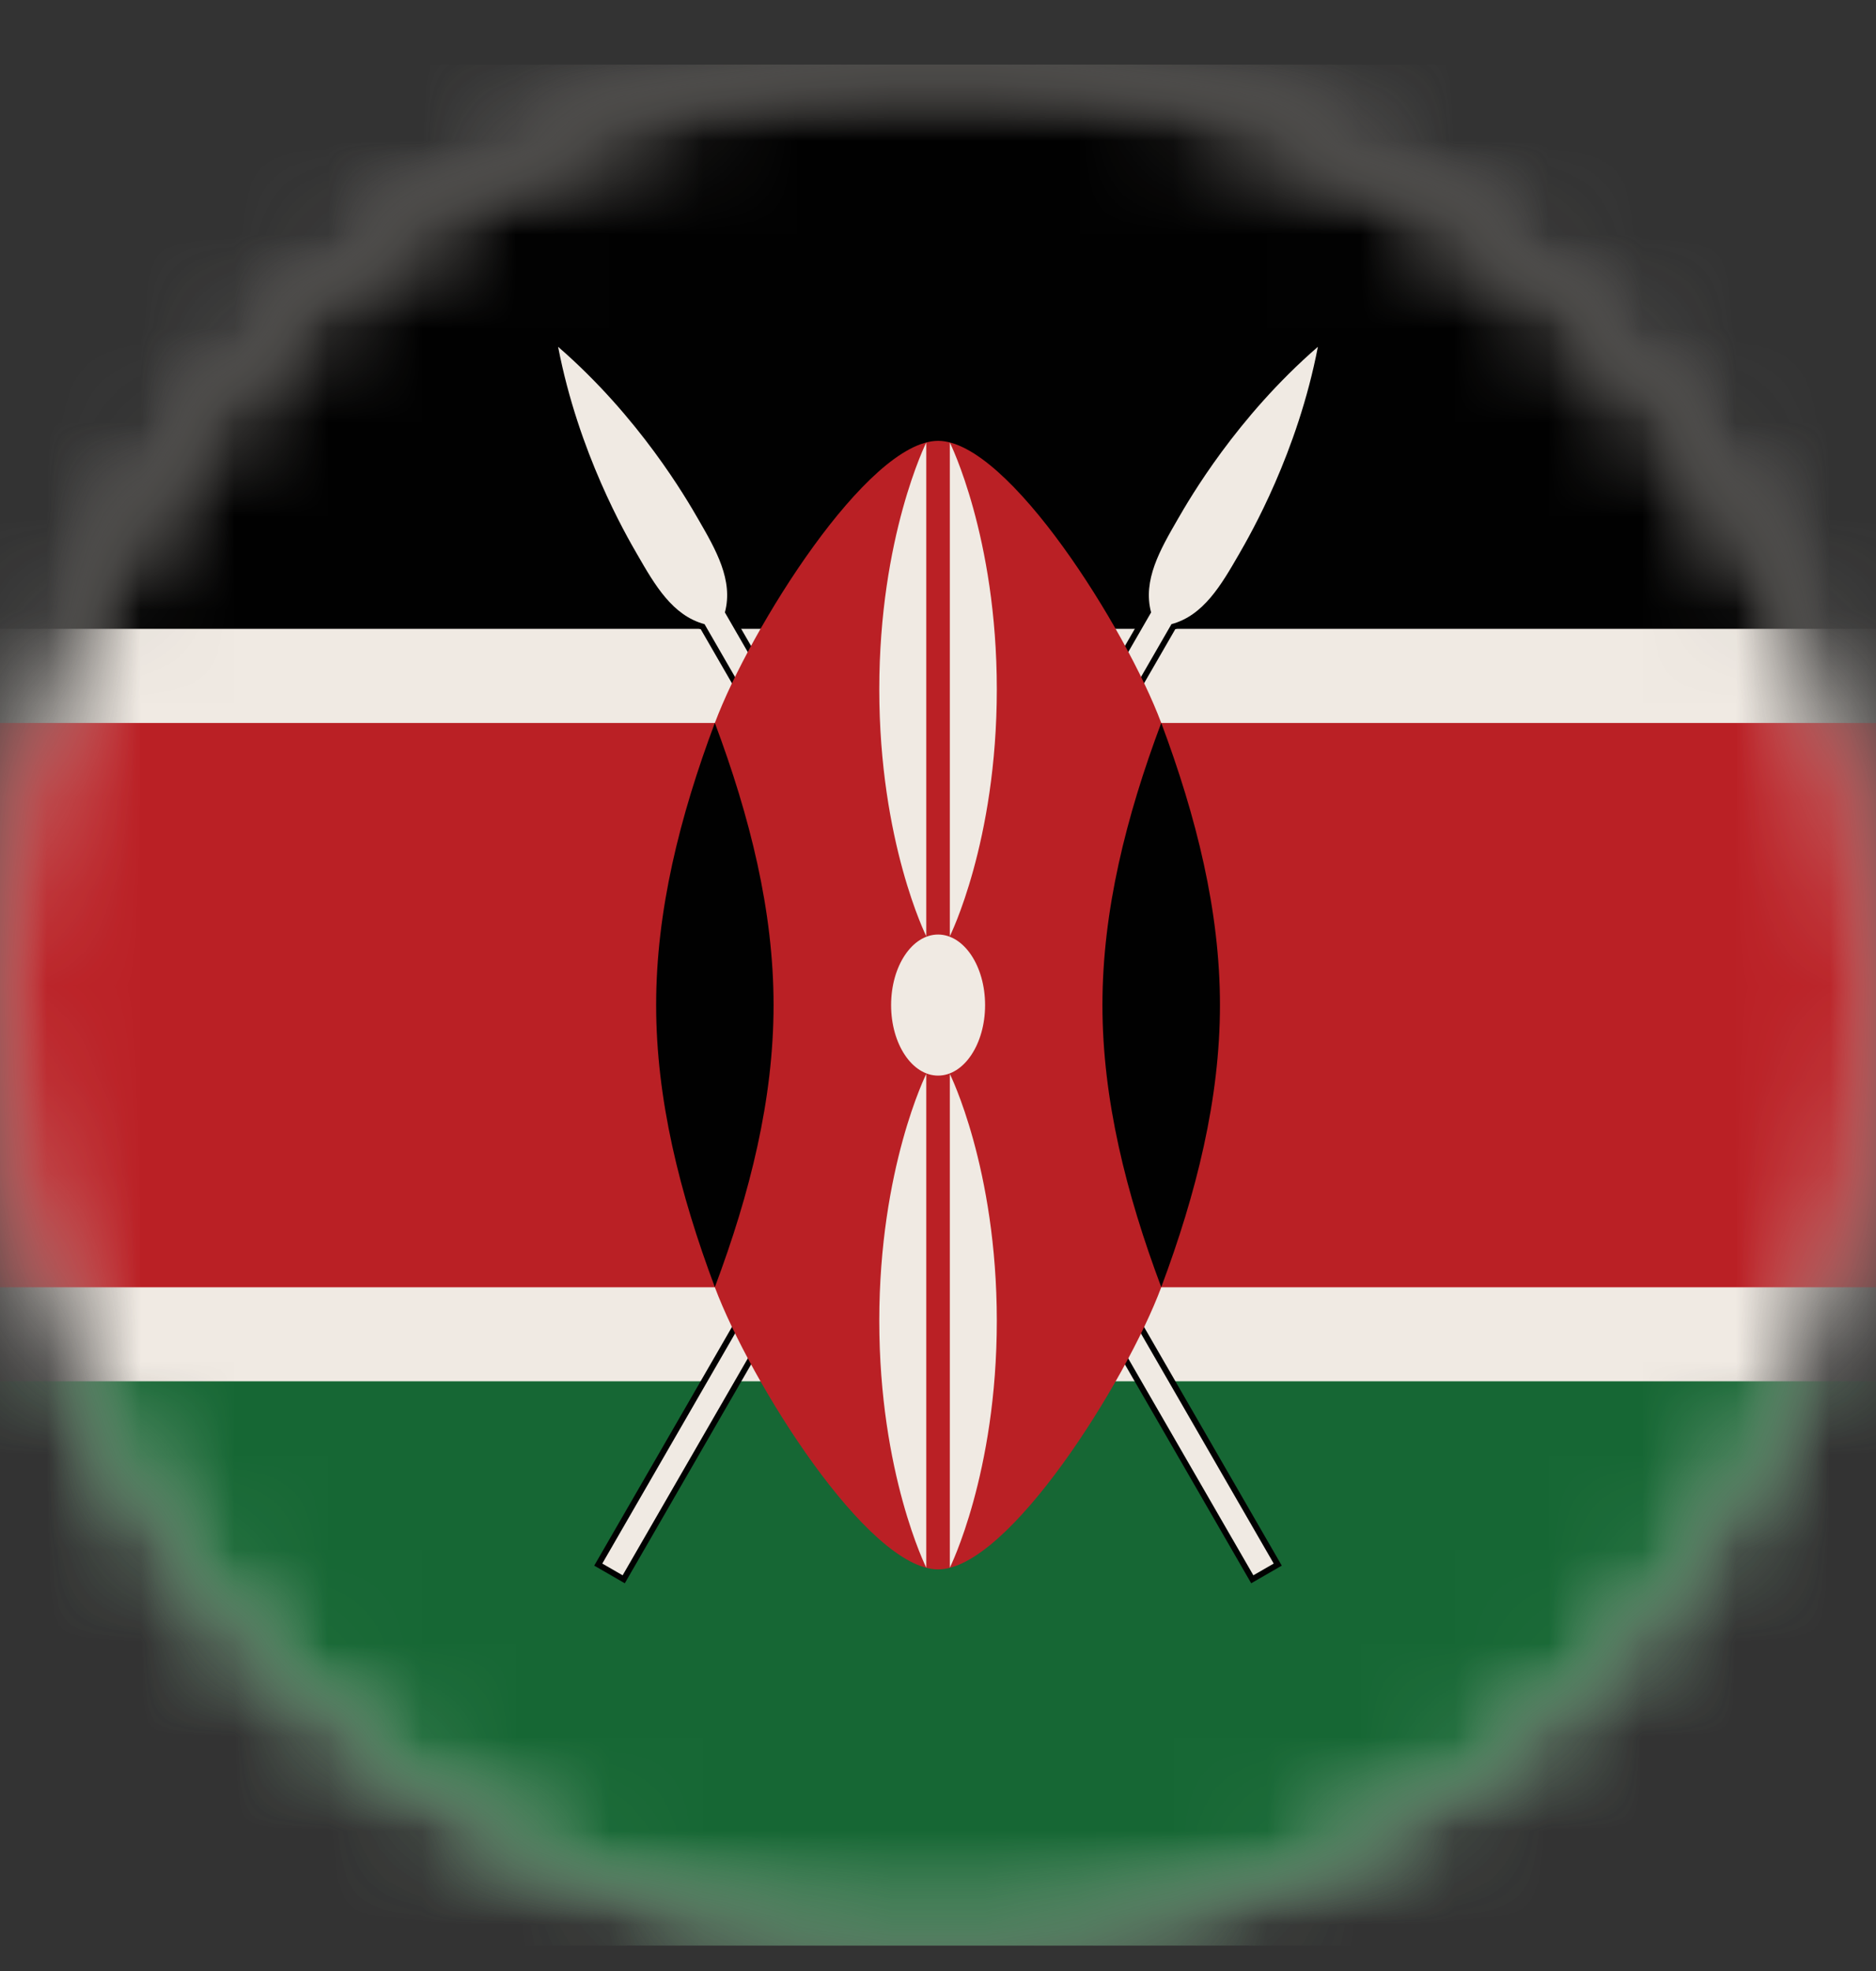
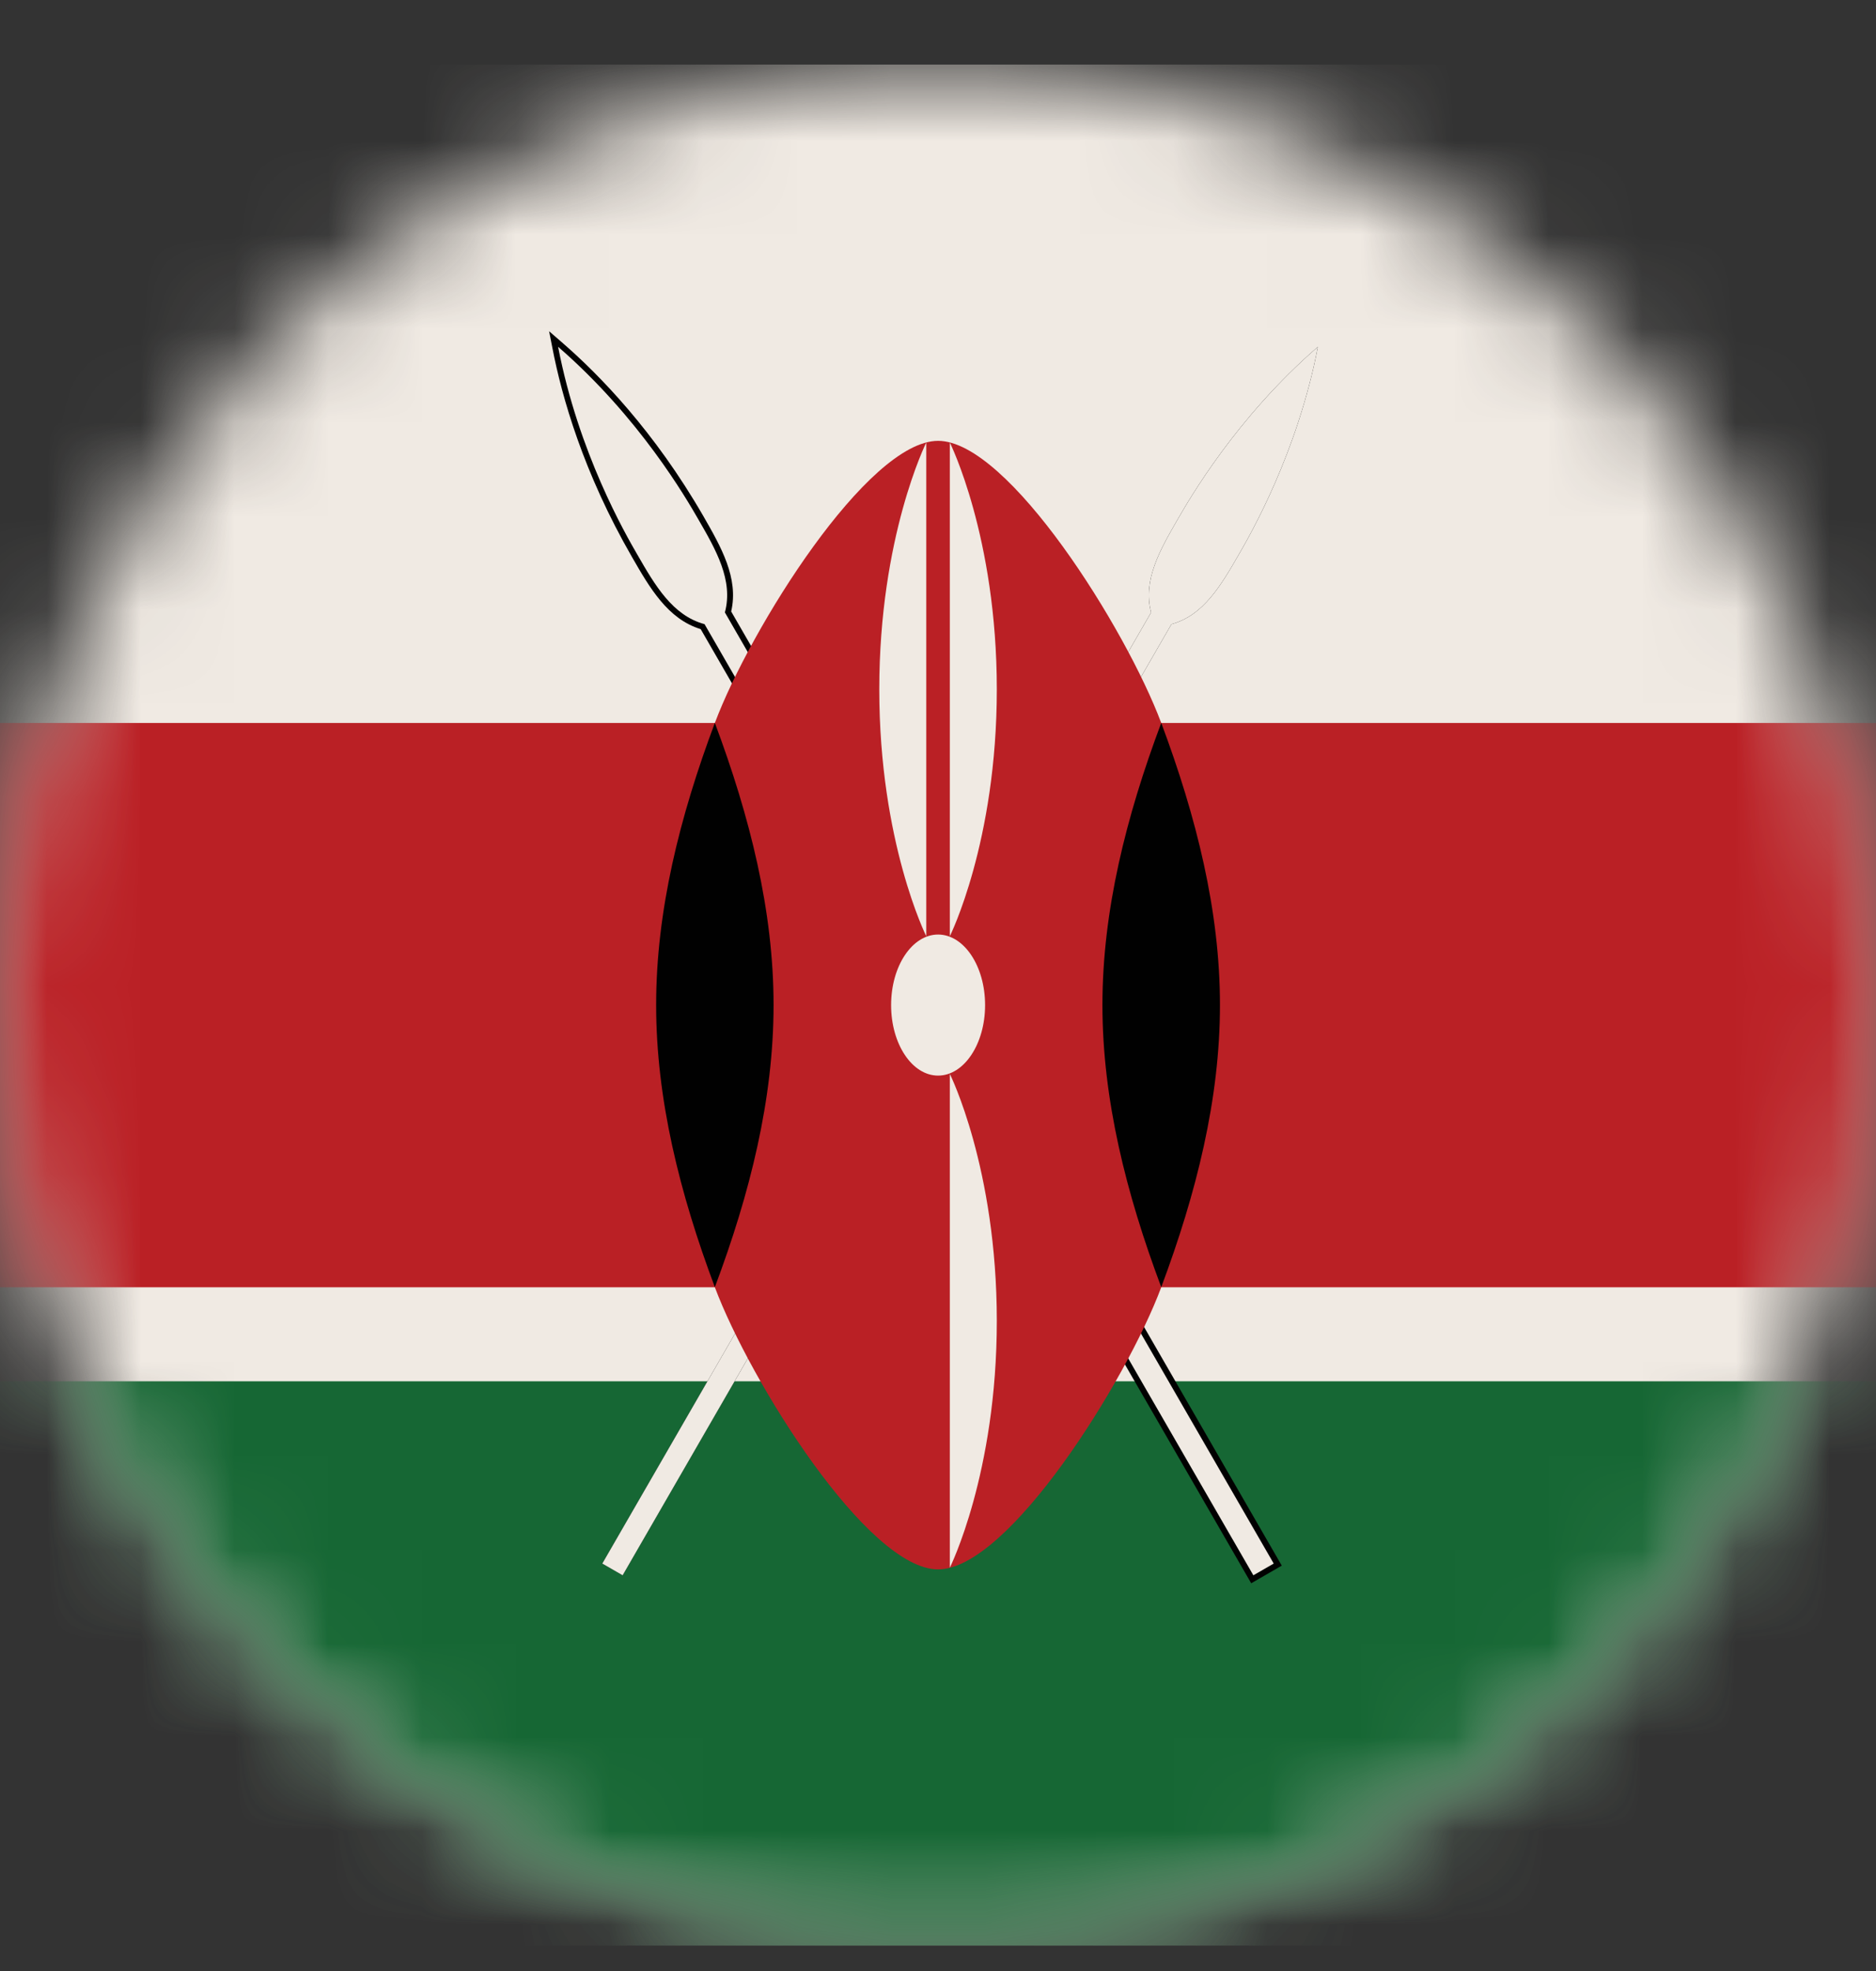
<svg xmlns="http://www.w3.org/2000/svg" width="20" height="21" viewBox="0 0 20 21" fill="none">
  <rect x="0" y="0" width="20" height="21" fill="#333333" stroke="none" />
  <mask id="mask0_1012_6176" style="mask-type:luminance" maskUnits="userSpaceOnUse" x="0" y="0" width="20" height="21">
    <path d="M10 20.689C15.523 20.689 20 16.212 20 10.69C20 5.167 15.523 0.689 10 0.689C4.477 0.689 0 5.167 0 10.69C0 16.212 4.477 20.689 10 20.689Z" fill="white" />
  </mask>
  <g mask="url(#mask0_1012_6176)">
    <path d="M-5.029 0.688H25.031V20.729H-5.029V0.688Z" fill="#F0EAE3" />
  </g>
  <mask id="mask1_1012_6176" style="mask-type:luminance" maskUnits="userSpaceOnUse" x="0" y="0" width="20" height="21">
    <path d="M10 20.689C15.523 20.689 20 16.212 20 10.69C20 5.167 15.523 0.689 10 0.689C4.477 0.689 0 5.167 0 10.69C0 16.212 4.477 20.689 10 20.689Z" fill="white" />
  </mask>
  <g mask="url(#mask1_1012_6176)">
-     <path d="M-5.029 0.688H25.031V6.7H-5.029V0.688Z" fill="#010101" />
-   </g>
+     </g>
  <mask id="mask2_1012_6176" style="mask-type:luminance" maskUnits="userSpaceOnUse" x="0" y="0" width="20" height="21">
    <path d="M10 20.689C15.523 20.689 20 16.212 20 10.69C20 5.167 15.523 0.689 10 0.689C4.477 0.689 0 5.167 0 10.69C0 16.212 4.477 20.689 10 20.689Z" fill="white" />
  </mask>
  <g mask="url(#mask2_1012_6176)">
    <path d="M-5.029 14.717H25.031V20.729H-5.029V14.717Z" fill="#166734" />
  </g>
  <mask id="mask3_1012_6176" style="mask-type:luminance" maskUnits="userSpaceOnUse" x="0" y="0" width="20" height="21">
    <path d="M10 20.689C15.523 20.689 20 16.212 20 10.69C20 5.167 15.523 0.689 10 0.689C4.477 0.689 0 5.167 0 10.69C0 16.212 4.477 20.689 10 20.689Z" fill="white" />
  </mask>
  <g mask="url(#mask3_1012_6176)">
    <path d="M6.421 16.659L6.638 16.784L12.489 6.65C12.831 6.558 13.019 6.233 13.207 5.908C13.332 5.691 13.833 4.823 14.05 3.695C13.182 4.447 12.681 5.315 12.556 5.532C12.368 5.857 12.18 6.183 12.272 6.525L6.421 16.659Z" fill="#010101" />
  </g>
  <mask id="mask4_1012_6176" style="mask-type:luminance" maskUnits="userSpaceOnUse" x="0" y="0" width="20" height="21">
    <path d="M10 20.689C15.523 20.689 20 16.212 20 10.69C20 5.167 15.523 0.689 10 0.689C4.477 0.689 0 5.167 0 10.69C0 16.212 4.477 20.689 10 20.689Z" fill="white" />
  </mask>
  <g mask="url(#mask4_1012_6176)">
-     <path d="M6.661 16.869L6.335 16.681L12.205 6.515C12.122 6.158 12.315 5.824 12.502 5.5C13.024 4.596 13.609 3.994 14.009 3.648L14.146 3.529L14.111 3.707C14.011 4.226 13.783 5.035 13.261 5.939C13.074 6.262 12.881 6.596 12.53 6.703L6.661 16.869ZM6.506 16.636L6.615 16.698L12.447 6.596L12.472 6.589C12.789 6.504 12.966 6.199 13.152 5.876C13.607 5.089 13.835 4.376 13.95 3.869C13.568 4.221 13.065 4.776 12.61 5.563C12.423 5.886 12.247 6.191 12.332 6.508L12.339 6.533L6.506 16.636Z" fill="#010101" />
-   </g>
+     </g>
  <mask id="mask5_1012_6176" style="mask-type:luminance" maskUnits="userSpaceOnUse" x="0" y="0" width="20" height="21">
    <path d="M10 20.689C15.523 20.689 20 16.212 20 10.69C20 5.167 15.523 0.689 10 0.689C4.477 0.689 0 5.167 0 10.69C0 16.212 4.477 20.689 10 20.689Z" fill="white" />
  </mask>
  <g mask="url(#mask5_1012_6176)">
    <path d="M6.421 16.659L6.638 16.784L12.489 6.65C12.831 6.558 13.019 6.233 13.207 5.908C13.332 5.691 13.833 4.823 14.05 3.695C13.182 4.447 12.681 5.315 12.556 5.532C12.368 5.857 12.18 6.183 12.272 6.525L6.421 16.659Z" fill="#F0EAE3" />
  </g>
  <mask id="mask6_1012_6176" style="mask-type:luminance" maskUnits="userSpaceOnUse" x="0" y="0" width="20" height="21">
    <path d="M10 20.689C15.523 20.689 20 16.212 20 10.69C20 5.167 15.523 0.689 10 0.689C4.477 0.689 0 5.167 0 10.69C0 16.212 4.477 20.689 10 20.689Z" fill="white" />
  </mask>
  <g mask="url(#mask6_1012_6176)">
    <path d="M13.579 16.659L13.362 16.784L7.511 6.65C7.169 6.558 6.981 6.233 6.794 5.908C6.668 5.691 6.167 4.823 5.95 3.695C6.818 4.447 7.319 5.315 7.444 5.532C7.632 5.857 7.82 6.183 7.728 6.525L13.579 16.659Z" fill="#010101" />
  </g>
  <mask id="mask7_1012_6176" style="mask-type:luminance" maskUnits="userSpaceOnUse" x="0" y="0" width="20" height="21">
    <path d="M10 20.689C15.523 20.689 20 16.212 20 10.69C20 5.167 15.523 0.689 10 0.689C4.477 0.689 0 5.167 0 10.69C0 16.212 4.477 20.689 10 20.689Z" fill="white" />
  </mask>
  <g mask="url(#mask7_1012_6176)">
    <path d="M13.339 16.869L7.47 6.703C7.119 6.596 6.926 6.262 6.74 5.939C6.218 5.035 5.989 4.226 5.889 3.707L5.854 3.529L5.991 3.648C6.391 3.994 6.977 4.596 7.499 5.5C7.685 5.824 7.878 6.158 7.795 6.515L13.665 16.681L13.339 16.869ZM6.051 3.869C6.165 4.376 6.393 5.089 6.848 5.876C7.035 6.199 7.211 6.504 7.528 6.589L7.553 6.596L13.385 16.698L13.494 16.636L7.661 6.533L7.668 6.508C7.753 6.191 7.577 5.886 7.39 5.563C6.936 4.776 6.432 4.221 6.051 3.869Z" fill="#010101" />
  </g>
  <mask id="mask8_1012_6176" style="mask-type:luminance" maskUnits="userSpaceOnUse" x="0" y="0" width="20" height="21">
    <path d="M10 20.689C15.523 20.689 20 16.212 20 10.69C20 5.167 15.523 0.689 10 0.689C4.477 0.689 0 5.167 0 10.69C0 16.212 4.477 20.689 10 20.689Z" fill="white" />
  </mask>
  <g mask="url(#mask8_1012_6176)">
    <path d="M13.579 16.659L13.362 16.784L7.511 6.65C7.169 6.558 6.981 6.233 6.794 5.908C6.668 5.691 6.167 4.823 5.95 3.695C6.818 4.447 7.319 5.315 7.444 5.532C7.632 5.857 7.82 6.183 7.728 6.525L13.579 16.659Z" fill="#F0EAE3" />
  </g>
  <mask id="mask9_1012_6176" style="mask-type:luminance" maskUnits="userSpaceOnUse" x="0" y="0" width="20" height="21">
    <path d="M10 20.689C15.523 20.689 20 16.212 20 10.69C20 5.167 15.523 0.689 10 0.689C4.477 0.689 0 5.167 0 10.69C0 16.212 4.477 20.689 10 20.689Z" fill="white" />
  </mask>
  <g mask="url(#mask9_1012_6176)">
    <path d="M-5.029 7.703V13.715H7.621C7.997 14.717 9.249 16.721 10.001 16.721C10.752 16.721 12.005 14.717 12.38 13.715H25.031V7.703H12.38C12.005 6.701 10.752 4.697 10.001 4.697C9.249 4.697 7.997 6.701 7.621 7.703H-5.029Z" fill="#BA2025" />
  </g>
  <mask id="mask10_1012_6176" style="mask-type:luminance" maskUnits="userSpaceOnUse" x="0" y="0" width="20" height="21">
    <path d="M10 20.689C15.523 20.689 20 16.212 20 10.69C20 5.167 15.523 0.689 10 0.689C4.477 0.689 0 5.167 0 10.69C0 16.212 4.477 20.689 10 20.689Z" fill="white" />
  </mask>
  <g mask="url(#mask10_1012_6176)">
    <path d="M12.38 13.714C12.755 12.712 13.006 11.71 13.006 10.708C13.006 9.706 12.755 8.704 12.38 7.702C12.004 8.704 11.753 9.706 11.753 10.708C11.753 11.71 12.004 12.712 12.38 13.714Z" fill="#010101" />
  </g>
  <mask id="mask11_1012_6176" style="mask-type:luminance" maskUnits="userSpaceOnUse" x="0" y="0" width="20" height="21">
    <path d="M10 20.689C15.523 20.689 20 16.212 20 10.69C20 5.167 15.523 0.689 10 0.689C4.477 0.689 0 5.167 0 10.69C0 16.212 4.477 20.689 10 20.689Z" fill="white" />
  </mask>
  <g mask="url(#mask11_1012_6176)">
    <path d="M7.621 13.714C7.245 12.712 6.995 11.71 6.995 10.708C6.995 9.706 7.245 8.704 7.621 7.702C7.996 8.704 8.247 9.706 8.247 10.708C8.247 11.71 7.997 12.712 7.621 13.714Z" fill="#010101" />
  </g>
  <mask id="mask12_1012_6176" style="mask-type:luminance" maskUnits="userSpaceOnUse" x="0" y="0" width="21" height="21">
    <path d="M10 20.689C15.523 20.689 20 16.212 20 10.69C20 5.167 15.523 0.689 10 0.689C4.477 0.689 0 5.167 0 10.69C0 16.212 4.477 20.689 10 20.689Z" fill="white" />
  </mask>
  <g mask="url(#mask12_1012_6176)">
    <path d="M10.502 10.709C10.502 11.124 10.277 11.46 10.001 11.46C9.724 11.46 9.5 11.124 9.5 10.709C9.5 10.293 9.724 9.957 10.001 9.957C10.277 9.957 10.502 10.293 10.502 10.709Z" fill="#F0EAE3" />
  </g>
  <mask id="mask13_1012_6176" style="mask-type:luminance" maskUnits="userSpaceOnUse" x="0" y="0" width="21" height="21">
    <path d="M10 20.689C15.523 20.689 20 16.212 20 10.69C20 5.167 15.523 0.689 10 0.689C4.477 0.689 0 5.167 0 10.69C0 16.212 4.477 20.689 10 20.689Z" fill="white" />
  </mask>
  <g mask="url(#mask13_1012_6176)">
    <path d="M10.126 11.442C10.126 11.442 10.627 12.444 10.627 14.073C10.627 15.701 10.126 16.703 10.126 16.703V11.442Z" fill="#F0EAE3" />
  </g>
  <mask id="mask14_1012_6176" style="mask-type:luminance" maskUnits="userSpaceOnUse" x="0" y="0" width="21" height="21">
    <path d="M10 20.689C15.523 20.689 20 16.212 20 10.69C20 5.167 15.523 0.689 10 0.689C4.477 0.689 0 5.167 0 10.69C0 16.212 4.477 20.689 10 20.689Z" fill="white" />
  </mask>
  <g mask="url(#mask14_1012_6176)">
    <path d="M9.875 9.975C9.875 9.975 9.374 8.973 9.374 7.345C9.374 5.717 9.875 4.715 9.875 4.715V9.975Z" fill="#F0EAE3" />
  </g>
  <mask id="mask15_1012_6176" style="mask-type:luminance" maskUnits="userSpaceOnUse" x="0" y="0" width="21" height="21">
    <path d="M10 20.689C15.523 20.689 20 16.212 20 10.69C20 5.167 15.523 0.689 10 0.689C4.477 0.689 0 5.167 0 10.69C0 16.212 4.477 20.689 10 20.689Z" fill="white" />
  </mask>
  <g mask="url(#mask15_1012_6176)">
-     <path d="M9.875 11.442C9.875 11.442 9.374 12.444 9.374 14.073C9.374 15.701 9.875 16.703 9.875 16.703V11.442Z" fill="#F0EAE3" />
-   </g>
+     </g>
  <mask id="mask16_1012_6176" style="mask-type:luminance" maskUnits="userSpaceOnUse" x="0" y="0" width="21" height="21">
    <path d="M10 20.689C15.523 20.689 20 16.212 20 10.69C20 5.167 15.523 0.689 10 0.689C4.477 0.689 0 5.167 0 10.69C0 16.212 4.477 20.689 10 20.689Z" fill="white" />
  </mask>
  <g mask="url(#mask16_1012_6176)">
    <path d="M10.126 9.975C10.126 9.975 10.627 8.973 10.627 7.345C10.627 5.717 10.126 4.715 10.126 4.715V9.975Z" fill="#F0EAE3" />
  </g>
</svg>